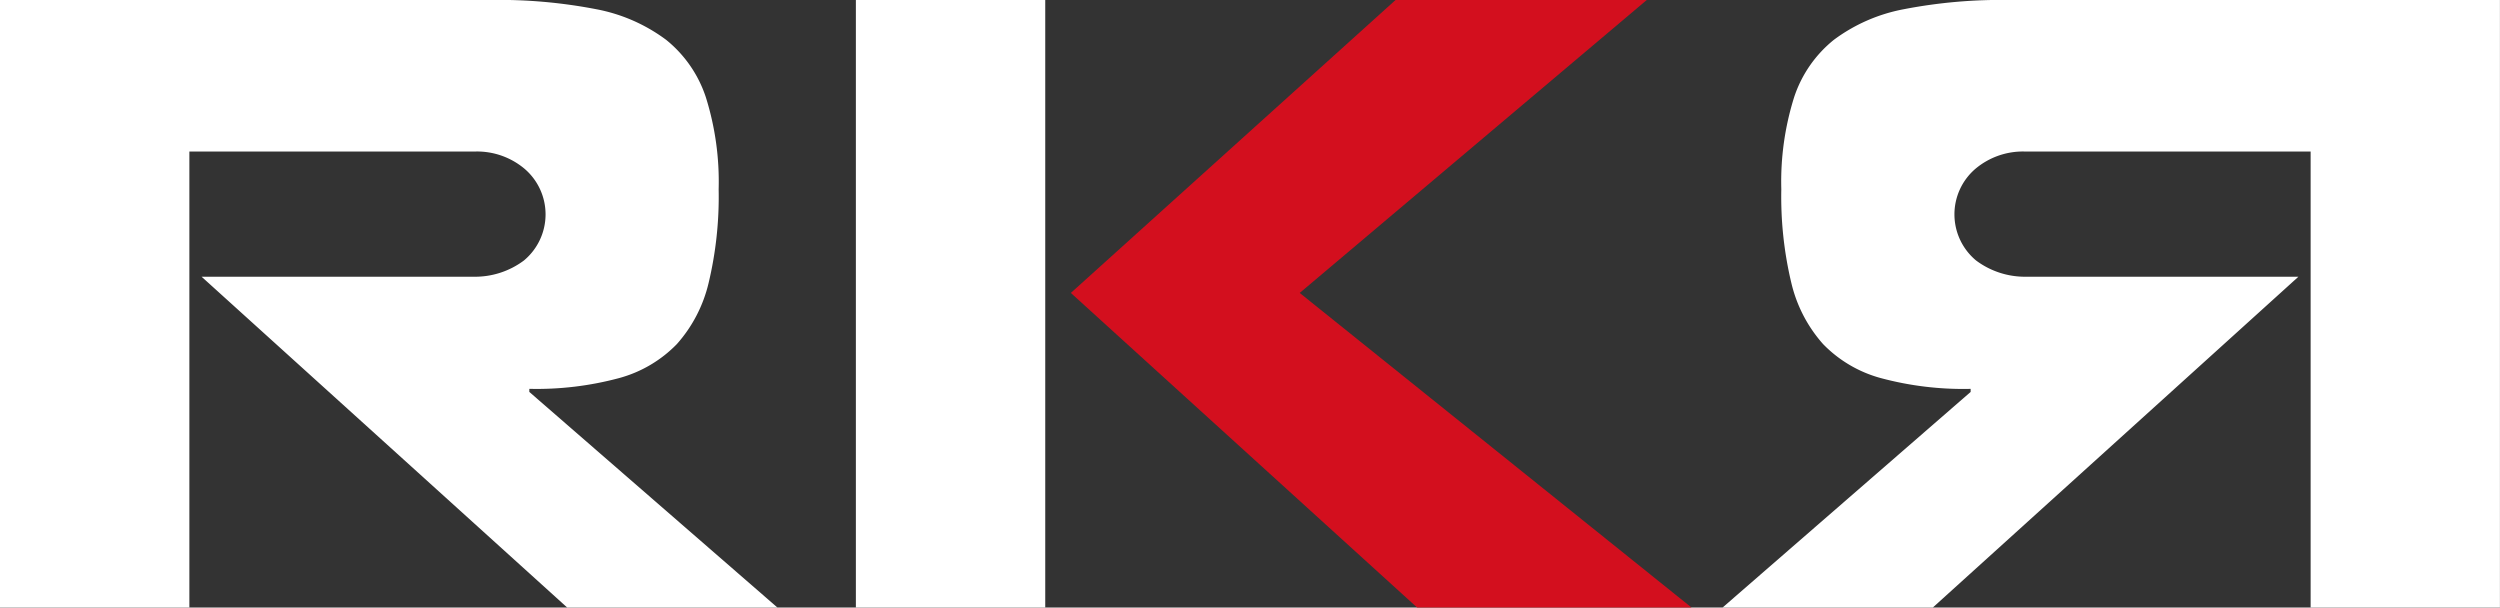
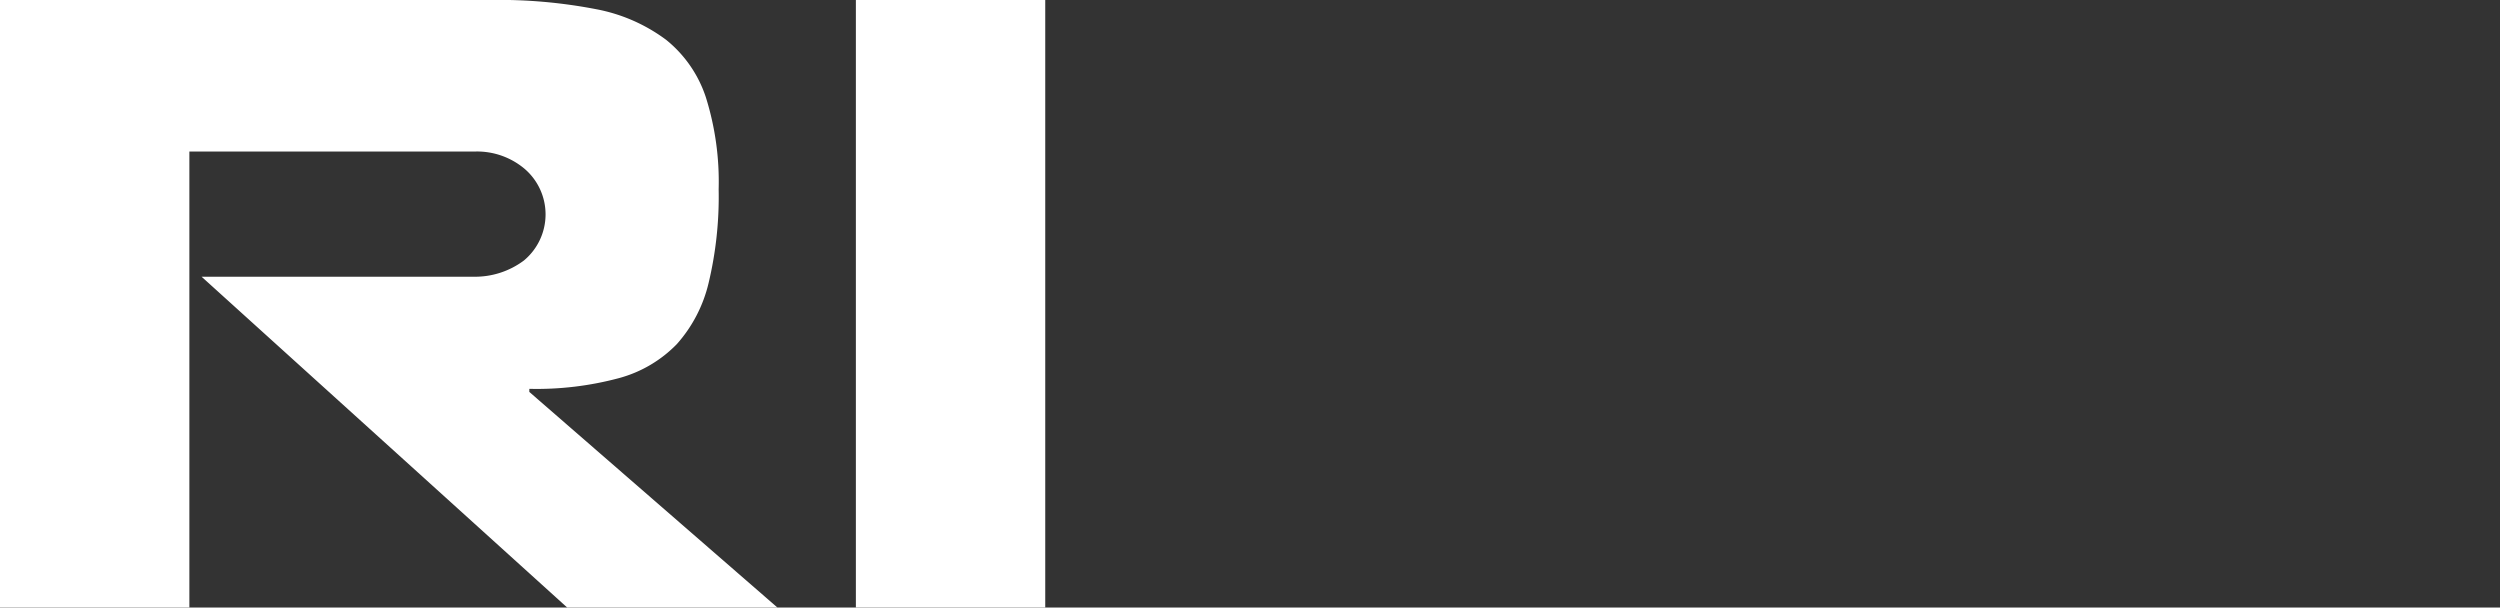
<svg xmlns="http://www.w3.org/2000/svg" width="122.208" height="29.698" viewBox="0 0 122.208 29.698">
  <rect x="0" y="0" width="122.208" height="29.698" fill="#333333" stroke="none" />
  <g id="Group_192" data-name="Group 192" transform="translate(-34.826 -81.081)">
-     <path id="Path_838" data-name="Path 838" d="M469.575,486.841v29.7h-9.257v-29.7Z" transform="translate(-383.654 -405.76)" fill="#fff" />
-     <path id="Path_839" data-name="Path 839" d="M523.412,501.161l16.927,15.378h13.413L534.6,501.161l16.965-14.32h-12.28Z" transform="translate(-436.24 -405.76)" fill="#d30f1e" />
+     <path id="Path_838" data-name="Path 838" d="M469.575,486.841v29.7h-9.257v-29.7" transform="translate(-383.654 -405.76)" fill="#fff" />
    <path id="Path_840" data-name="Path 840" d="M234.985,506v-.151a15.5,15.5,0,0,0,4.4-.529,6.193,6.193,0,0,0,2.815-1.662,6.867,6.867,0,0,0,1.549-2.985,18.135,18.135,0,0,0,.491-4.572,13.765,13.765,0,0,0-.624-4.5,6.014,6.014,0,0,0-1.946-2.815,8.288,8.288,0,0,0-3.4-1.492,25.029,25.029,0,0,0-5.214-.454H209.11v29.7h9.257V494.247h14.011a3.605,3.605,0,0,1,2.38.85,2.931,2.931,0,0,1-.038,4.478,3.985,3.985,0,0,1-2.456.793h-13.3l17.872,16.171h10.277Z" transform="translate(-174.284 -405.76)" fill="#fff" />
-     <path id="Path_841" data-name="Path 841" d="M743.446,486.841H728.755a25.03,25.03,0,0,0-5.214.454,8.287,8.287,0,0,0-3.4,1.492,6.015,6.015,0,0,0-1.946,2.815,13.767,13.767,0,0,0-.624,4.5,18.134,18.134,0,0,0,.491,4.572,6.866,6.866,0,0,0,1.549,2.985,6.192,6.192,0,0,0,2.815,1.662,15.505,15.505,0,0,0,4.4.529V506L714.7,516.539h10.277l17.872-16.171h-13.3a3.985,3.985,0,0,1-2.456-.793,2.931,2.931,0,0,1-.038-4.478,3.605,3.605,0,0,1,2.38-.85h14.011v22.292H752.7v-29.7Z" transform="translate(-595.669 -405.76)" fill="#fff" />
  </g>
</svg>